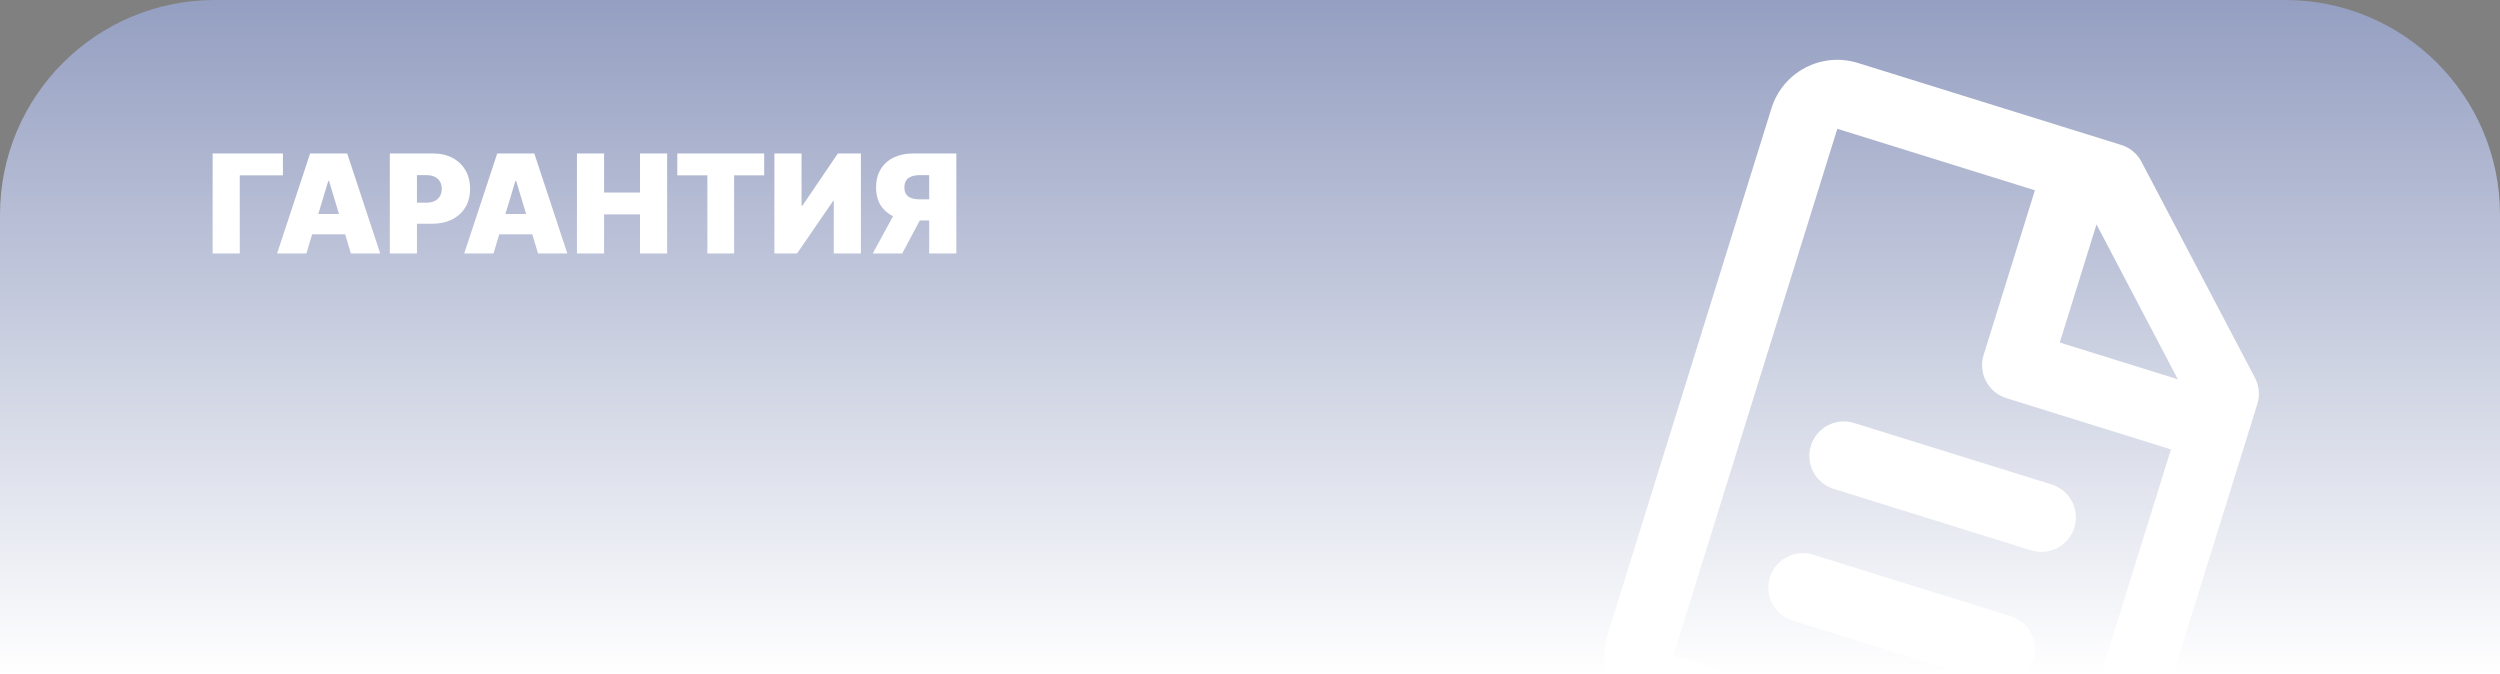
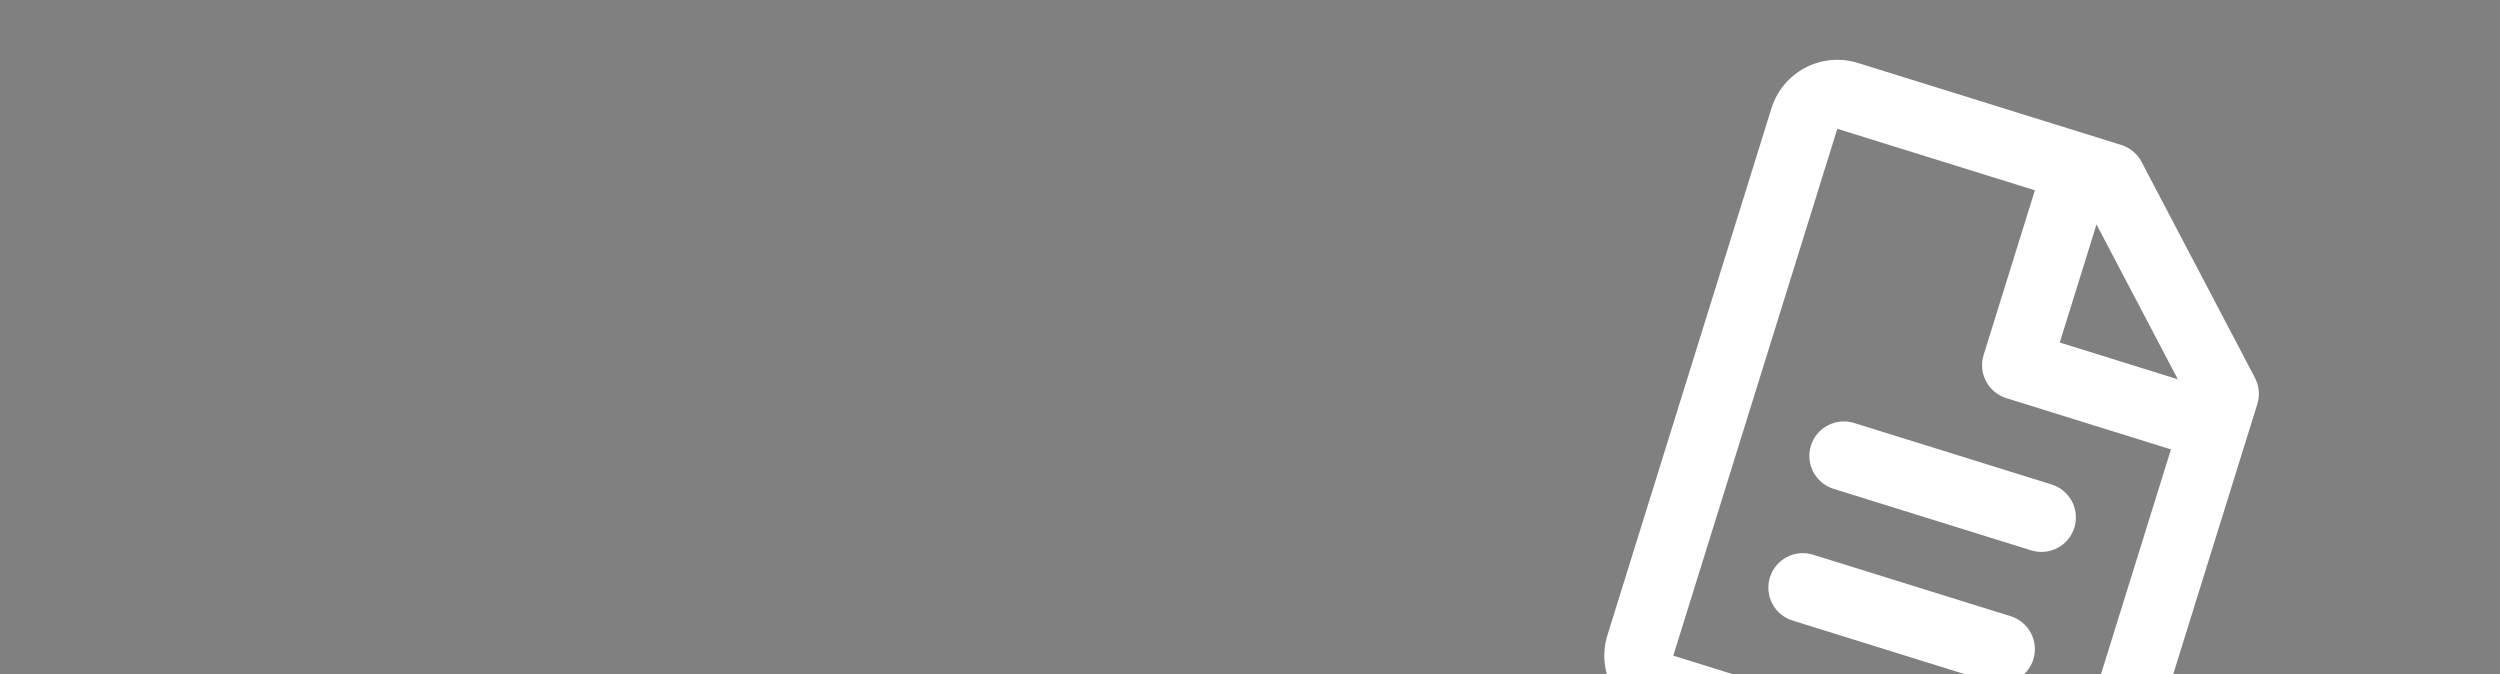
<svg xmlns="http://www.w3.org/2000/svg" width="582" height="157" viewBox="0 0 582 157" fill="none">
  <rect x="0" y="0" width="582" height="157" fill="#808080" stroke="none" />
  <g clip-path="url(#clip0_9_214)">
-     <path d="M0 50C0 22.386 22.386 0 50 0H532C559.614 0 582 22.386 582 50V157H0V50Z" fill="url(#paint0_linear_9_214)" />
-     <path d="M65.864 35.727V40.818H55.818V59H49.5V35.727H65.864ZM71.327 59H64.508L72.19 35.727H80.827L88.508 59H81.69L76.599 42.136H76.418L71.327 59ZM70.054 49.818H82.872V54.545H70.054V49.818ZM90.75 59V35.727H100.795C102.523 35.727 104.034 36.068 105.33 36.75C106.625 37.432 107.633 38.39 108.352 39.625C109.072 40.86 109.432 42.303 109.432 43.955C109.432 45.621 109.061 47.064 108.318 48.284C107.583 49.504 106.549 50.443 105.216 51.102C103.89 51.761 102.341 52.091 100.568 52.091H94.568V47.182H99.296C100.038 47.182 100.67 47.053 101.193 46.795C101.723 46.53 102.129 46.155 102.409 45.67C102.697 45.186 102.841 44.614 102.841 43.955C102.841 43.288 102.697 42.72 102.409 42.25C102.129 41.773 101.723 41.409 101.193 41.159C100.67 40.901 100.038 40.773 99.296 40.773H97.068V59H90.75ZM114.889 59H108.071L115.753 35.727H124.389L132.071 59H125.253L120.162 42.136H119.98L114.889 59ZM113.616 49.818H126.435V54.545H113.616V49.818ZM134.312 59V35.727H140.631V44.818H148.994V35.727H155.312V59H148.994V49.909H140.631V59H134.312ZM157.676 40.818V35.727H177.903V40.818H170.903V59H164.676V40.818H157.676ZM180.281 35.727H186.599V47.909H186.781L195.054 35.727H200.418V59H194.099V46.773H193.963L185.554 59H180.281V35.727ZM222.634 59H216.315V40.773H214.088C213.353 40.773 212.721 40.875 212.19 41.08C211.66 41.276 211.251 41.587 210.963 42.011C210.683 42.428 210.543 42.97 210.543 43.636C210.543 44.295 210.683 44.83 210.963 45.239C211.251 45.648 211.66 45.947 212.19 46.136C212.721 46.318 213.353 46.409 214.088 46.409H218.815V51.318H212.815C211.05 51.318 209.501 51.026 208.168 50.443C206.834 49.86 205.796 48.996 205.054 47.852C204.319 46.708 203.952 45.303 203.952 43.636C203.952 41.985 204.312 40.568 205.031 39.386C205.751 38.205 206.759 37.299 208.054 36.67C209.357 36.042 210.868 35.727 212.588 35.727H222.634V59ZM208.997 48.318H215.724L210.043 59H203.179L208.997 48.318Z" fill="white" />
    <g clip-path="url(#clip1_9_214)">
      <path d="M412.395 25.21C413.661 21.144 416.49 17.747 420.261 15.767C424.031 13.787 428.434 13.385 432.5 14.651L493.828 33.744C495.861 34.377 497.559 35.792 498.549 37.677L524.946 87.94C525.937 89.825 526.138 92.026 525.505 94.059L496.866 186.051C495.601 190.117 492.771 193.514 489.001 195.495C485.23 197.475 480.828 197.876 476.761 196.61L384.769 167.972C380.703 166.706 377.306 163.876 375.326 160.106C373.346 156.335 372.944 151.933 374.21 147.866L412.395 25.21ZM506.999 88.298L488.067 52.249L479.509 79.74L506.999 88.298ZM473.723 44.303L427.727 29.983L389.542 152.639L481.534 181.278L505.4 104.618L467.07 92.685C465.037 92.052 463.338 90.638 462.348 88.752C461.358 86.867 461.157 84.666 461.79 82.633L473.723 44.303ZM421.58 103.751C422.213 101.717 423.628 100.019 425.513 99.029C427.398 98.039 429.6 97.838 431.633 98.471L477.629 112.79C479.662 113.423 481.36 114.838 482.351 116.723C483.341 118.608 483.541 120.81 482.908 122.843C482.275 124.876 480.861 126.574 478.975 127.565C477.09 128.555 474.889 128.755 472.856 128.122L426.86 113.803C424.827 113.17 423.128 111.755 422.138 109.87C421.148 107.985 420.947 105.784 421.58 103.751ZM412.034 134.415C412.667 132.381 414.082 130.683 415.967 129.693C417.852 128.703 420.053 128.502 422.087 129.135L468.083 143.454C470.116 144.087 471.814 145.502 472.804 147.387C473.794 149.272 473.995 151.474 473.362 153.507C472.729 155.54 471.314 157.239 469.429 158.229C467.544 159.219 465.343 159.419 463.31 158.786L417.313 144.467C415.28 143.834 413.582 142.419 412.592 140.534C411.602 138.649 411.401 136.448 412.034 134.415Z" fill="white" />
    </g>
  </g>
  <defs>
    <linearGradient id="paint0_linear_9_214" x1="328.5" y1="157" x2="328.5" y2="-131.5" gradientUnits="userSpaceOnUse">
      <stop stop-color="white" />
      <stop offset="1" stop-color="#3B4E8D" />
    </linearGradient>
    <clipPath id="clip0_9_214">
      <rect width="582" height="157" fill="white" />
    </clipPath>
    <clipPath id="clip1_9_214">
      <rect width="192.694" height="192.694" fill="white" transform="translate(391.277 -15) rotate(17.292)" />
    </clipPath>
  </defs>
</svg>